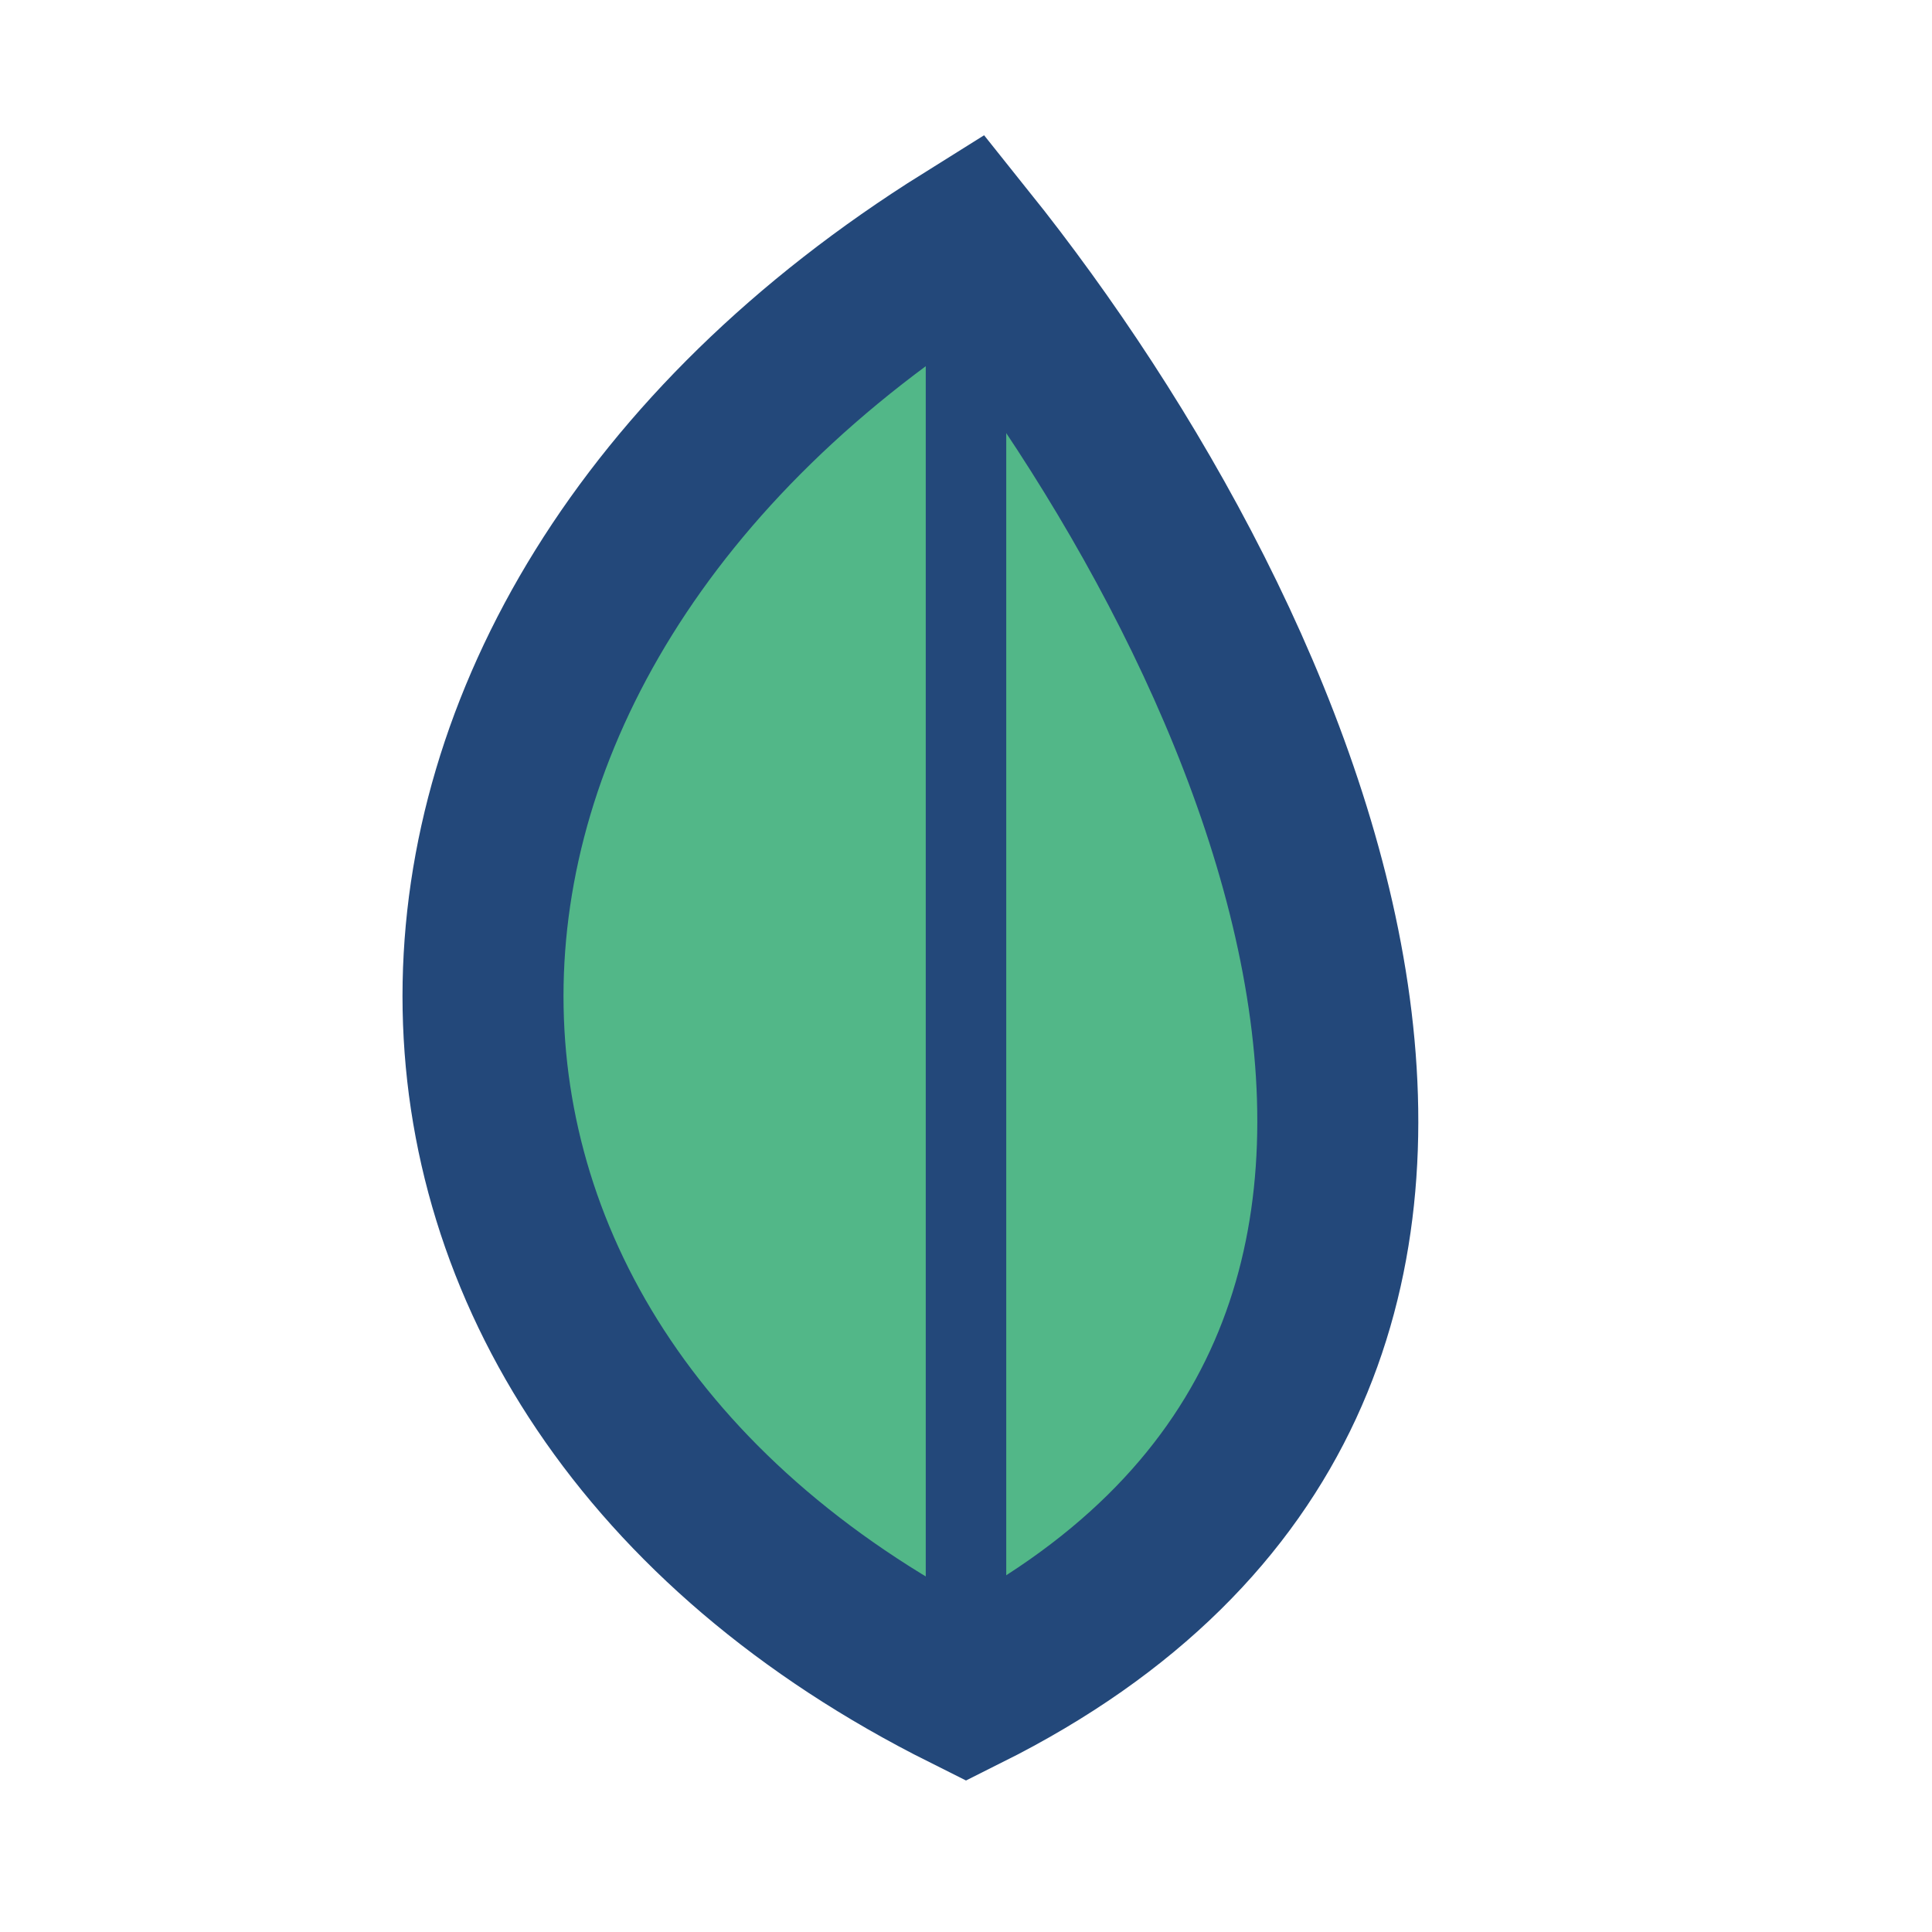
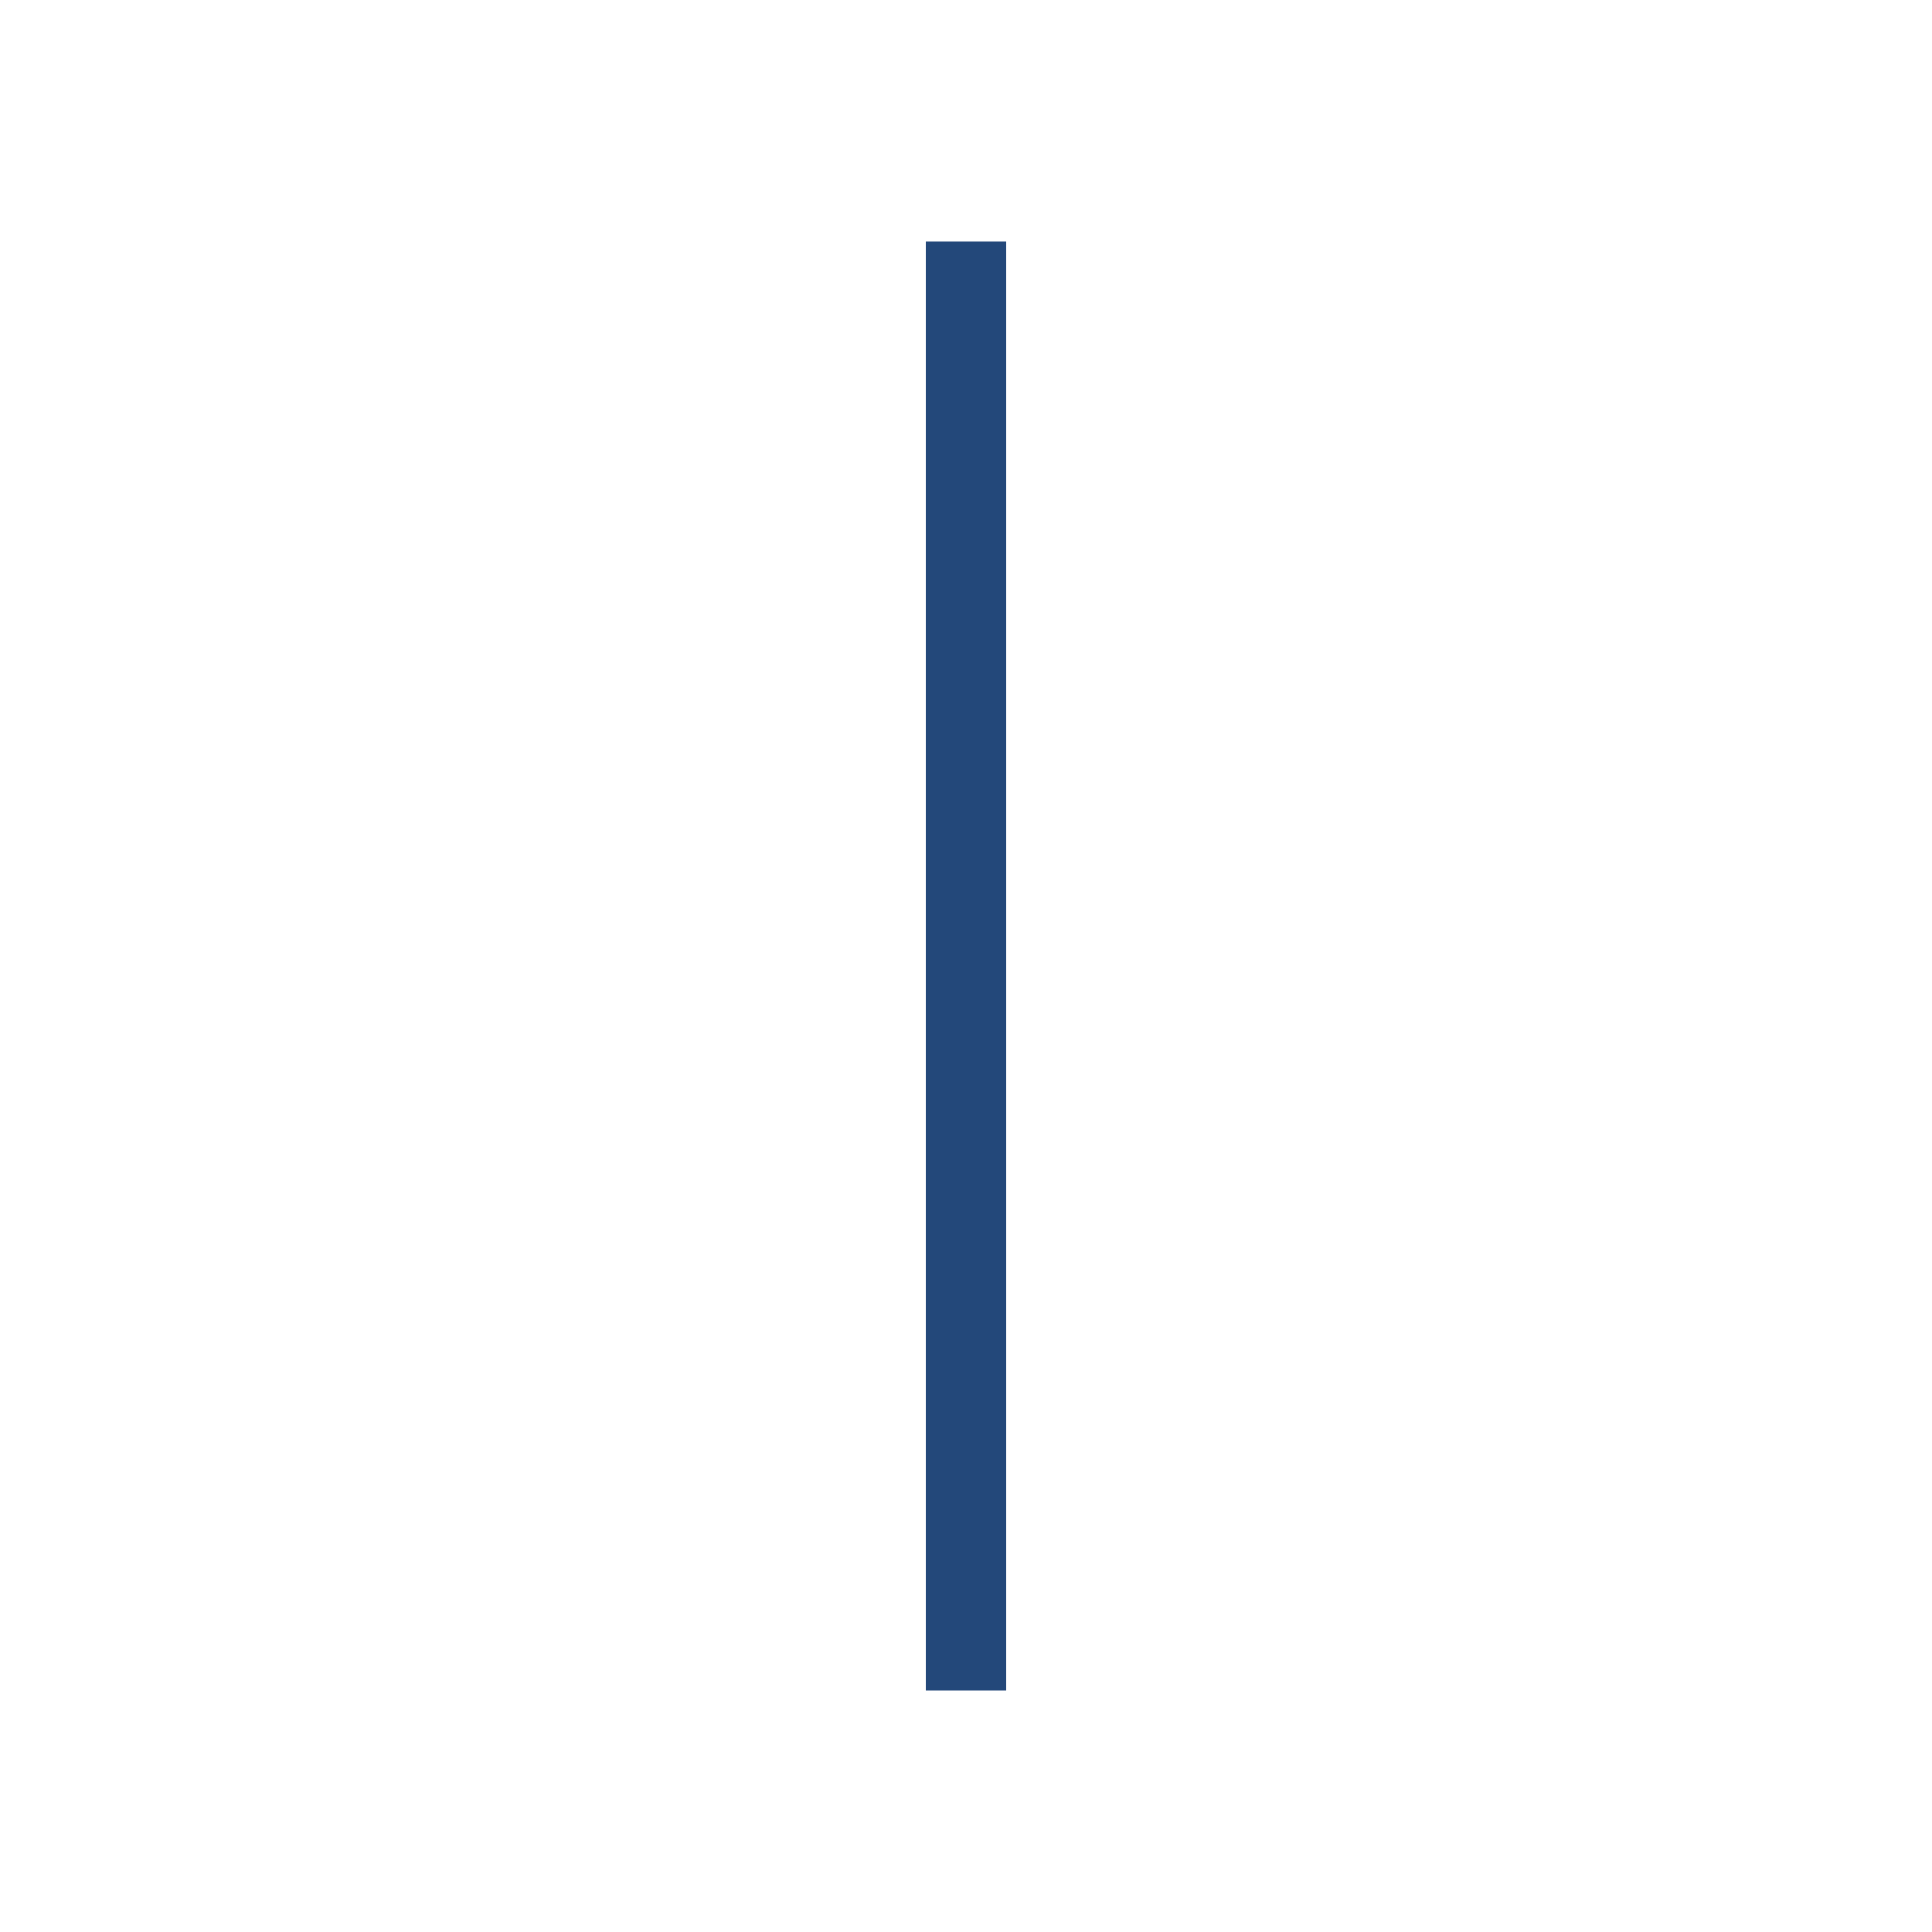
<svg xmlns="http://www.w3.org/2000/svg" width="24" height="24" viewBox="0 0 24 24">
-   <path d="M12 3c4 5 8 14 0 18C4 17 4 8 12 3z" fill="#52B788" stroke="#23487A" stroke-width="2" />
  <path d="M12 3v18" stroke="#23487A" stroke-width="1" />
</svg>